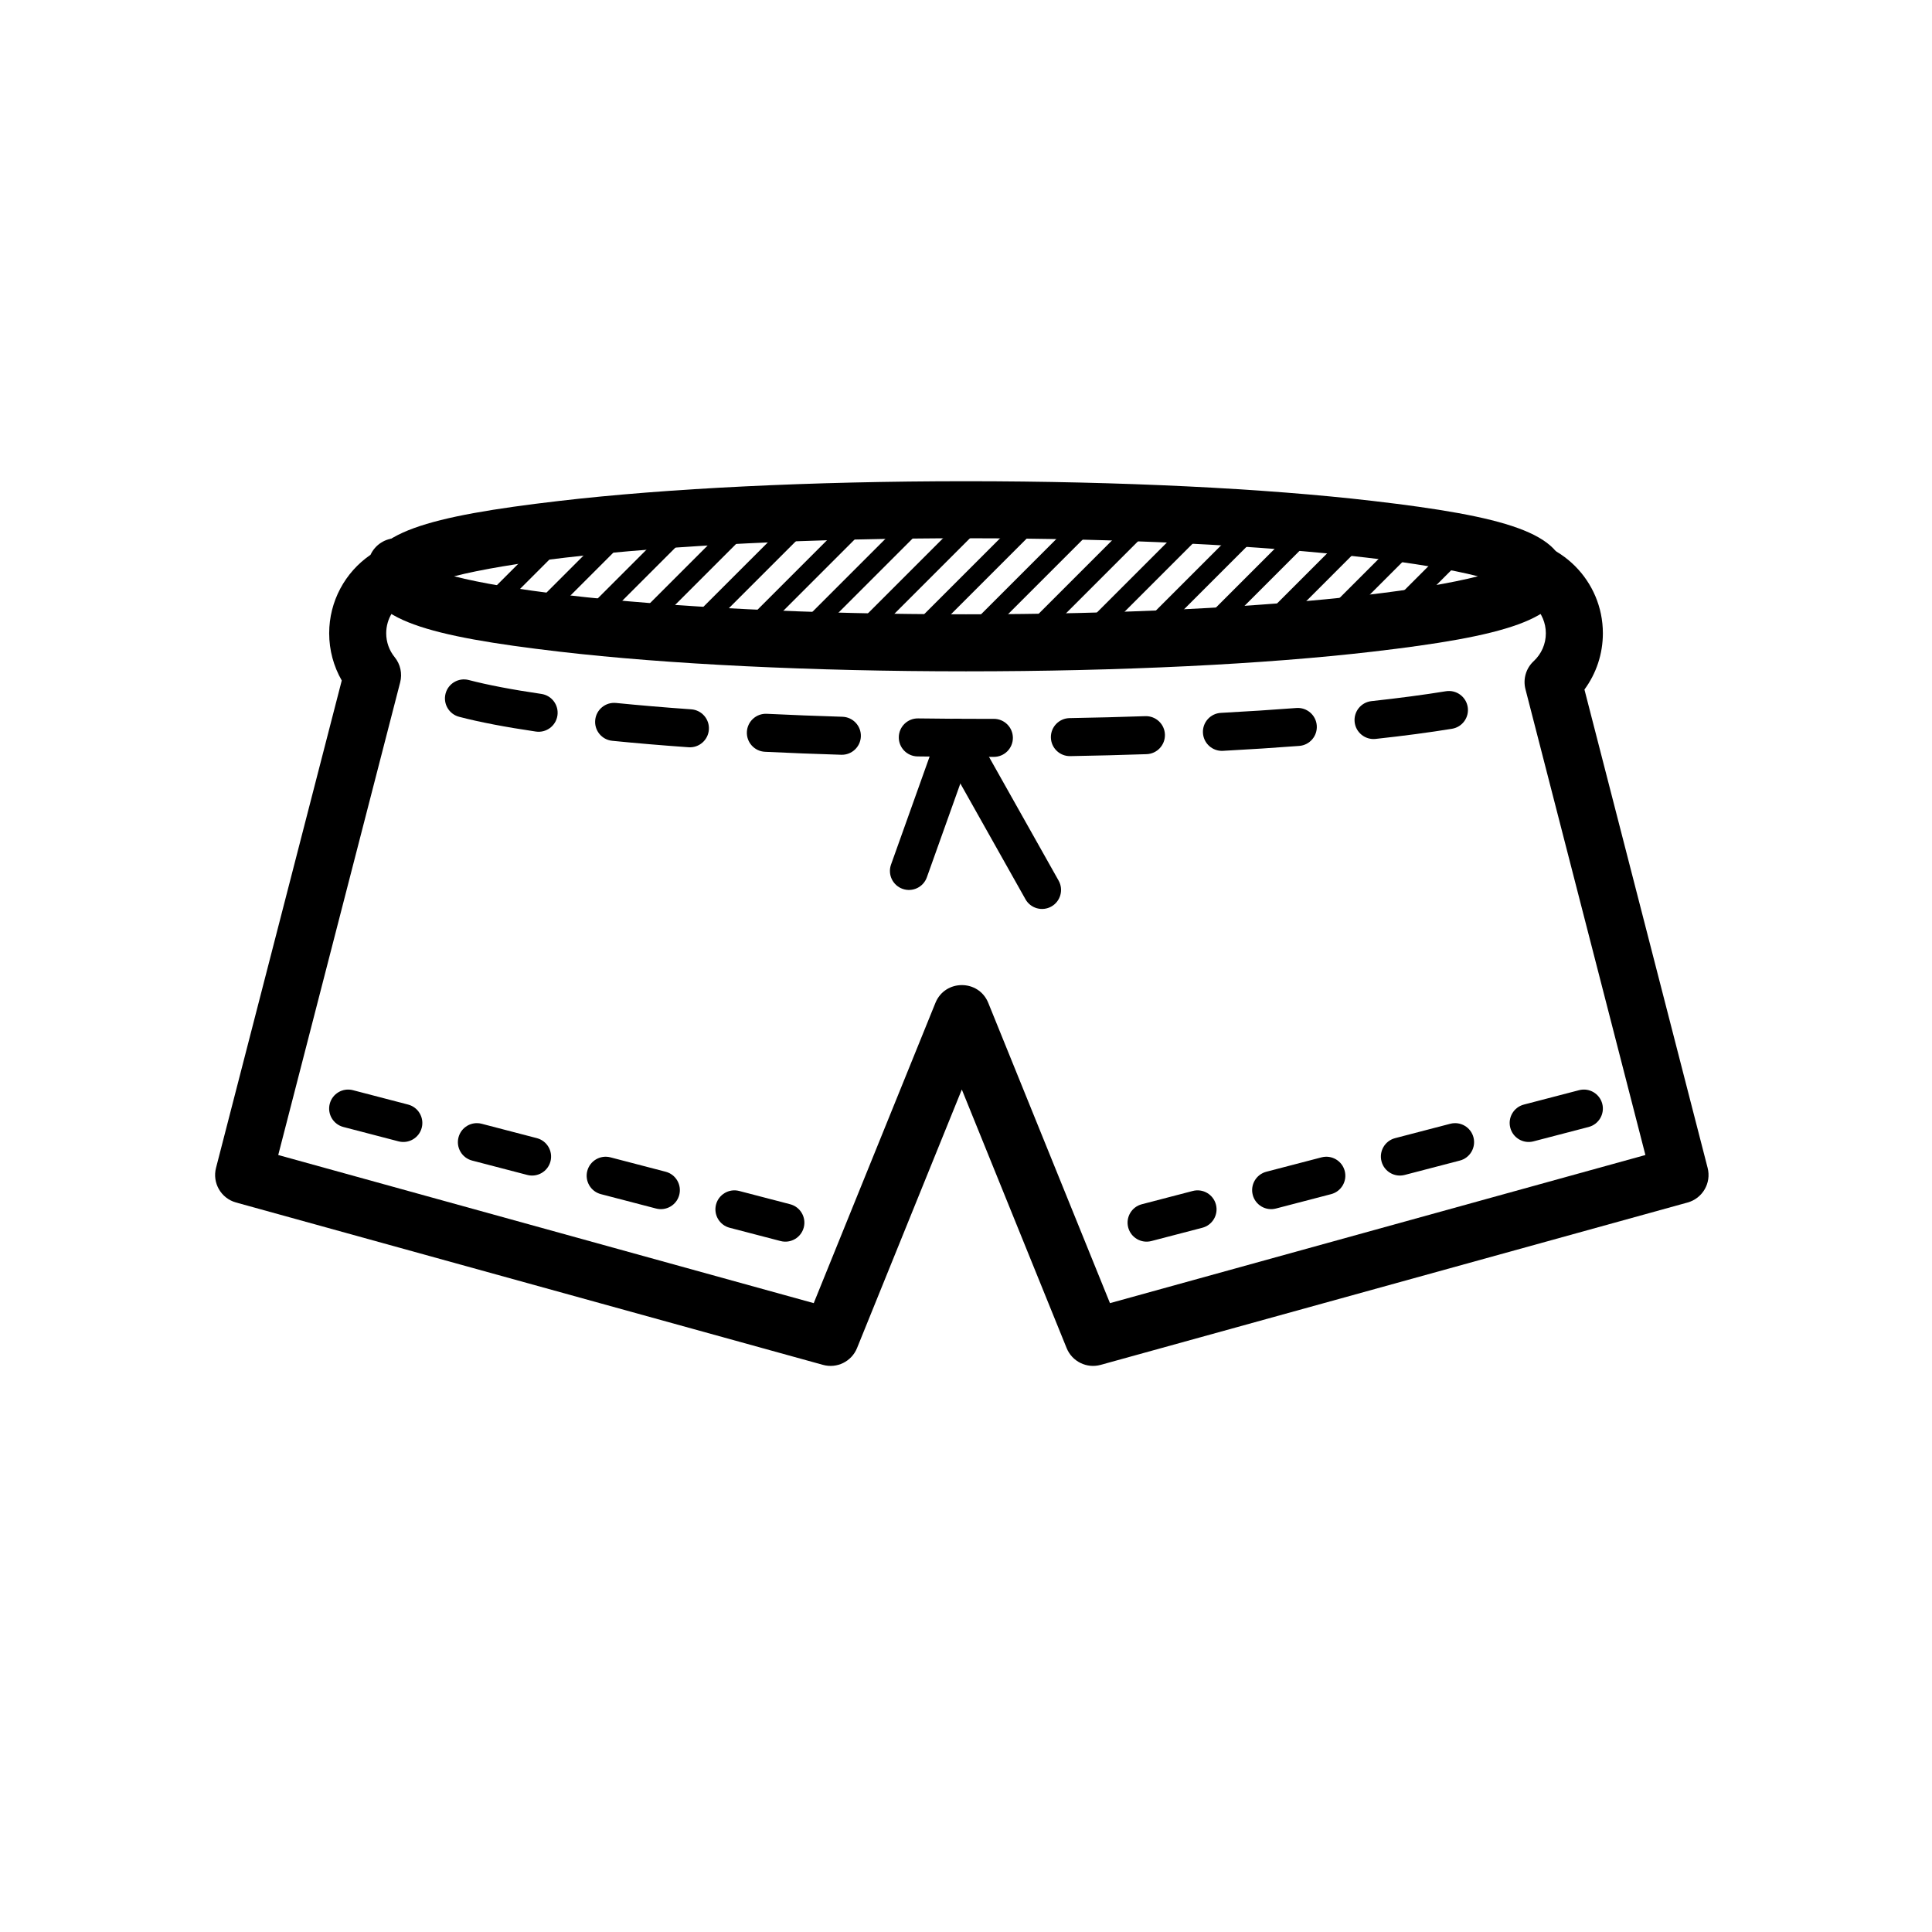
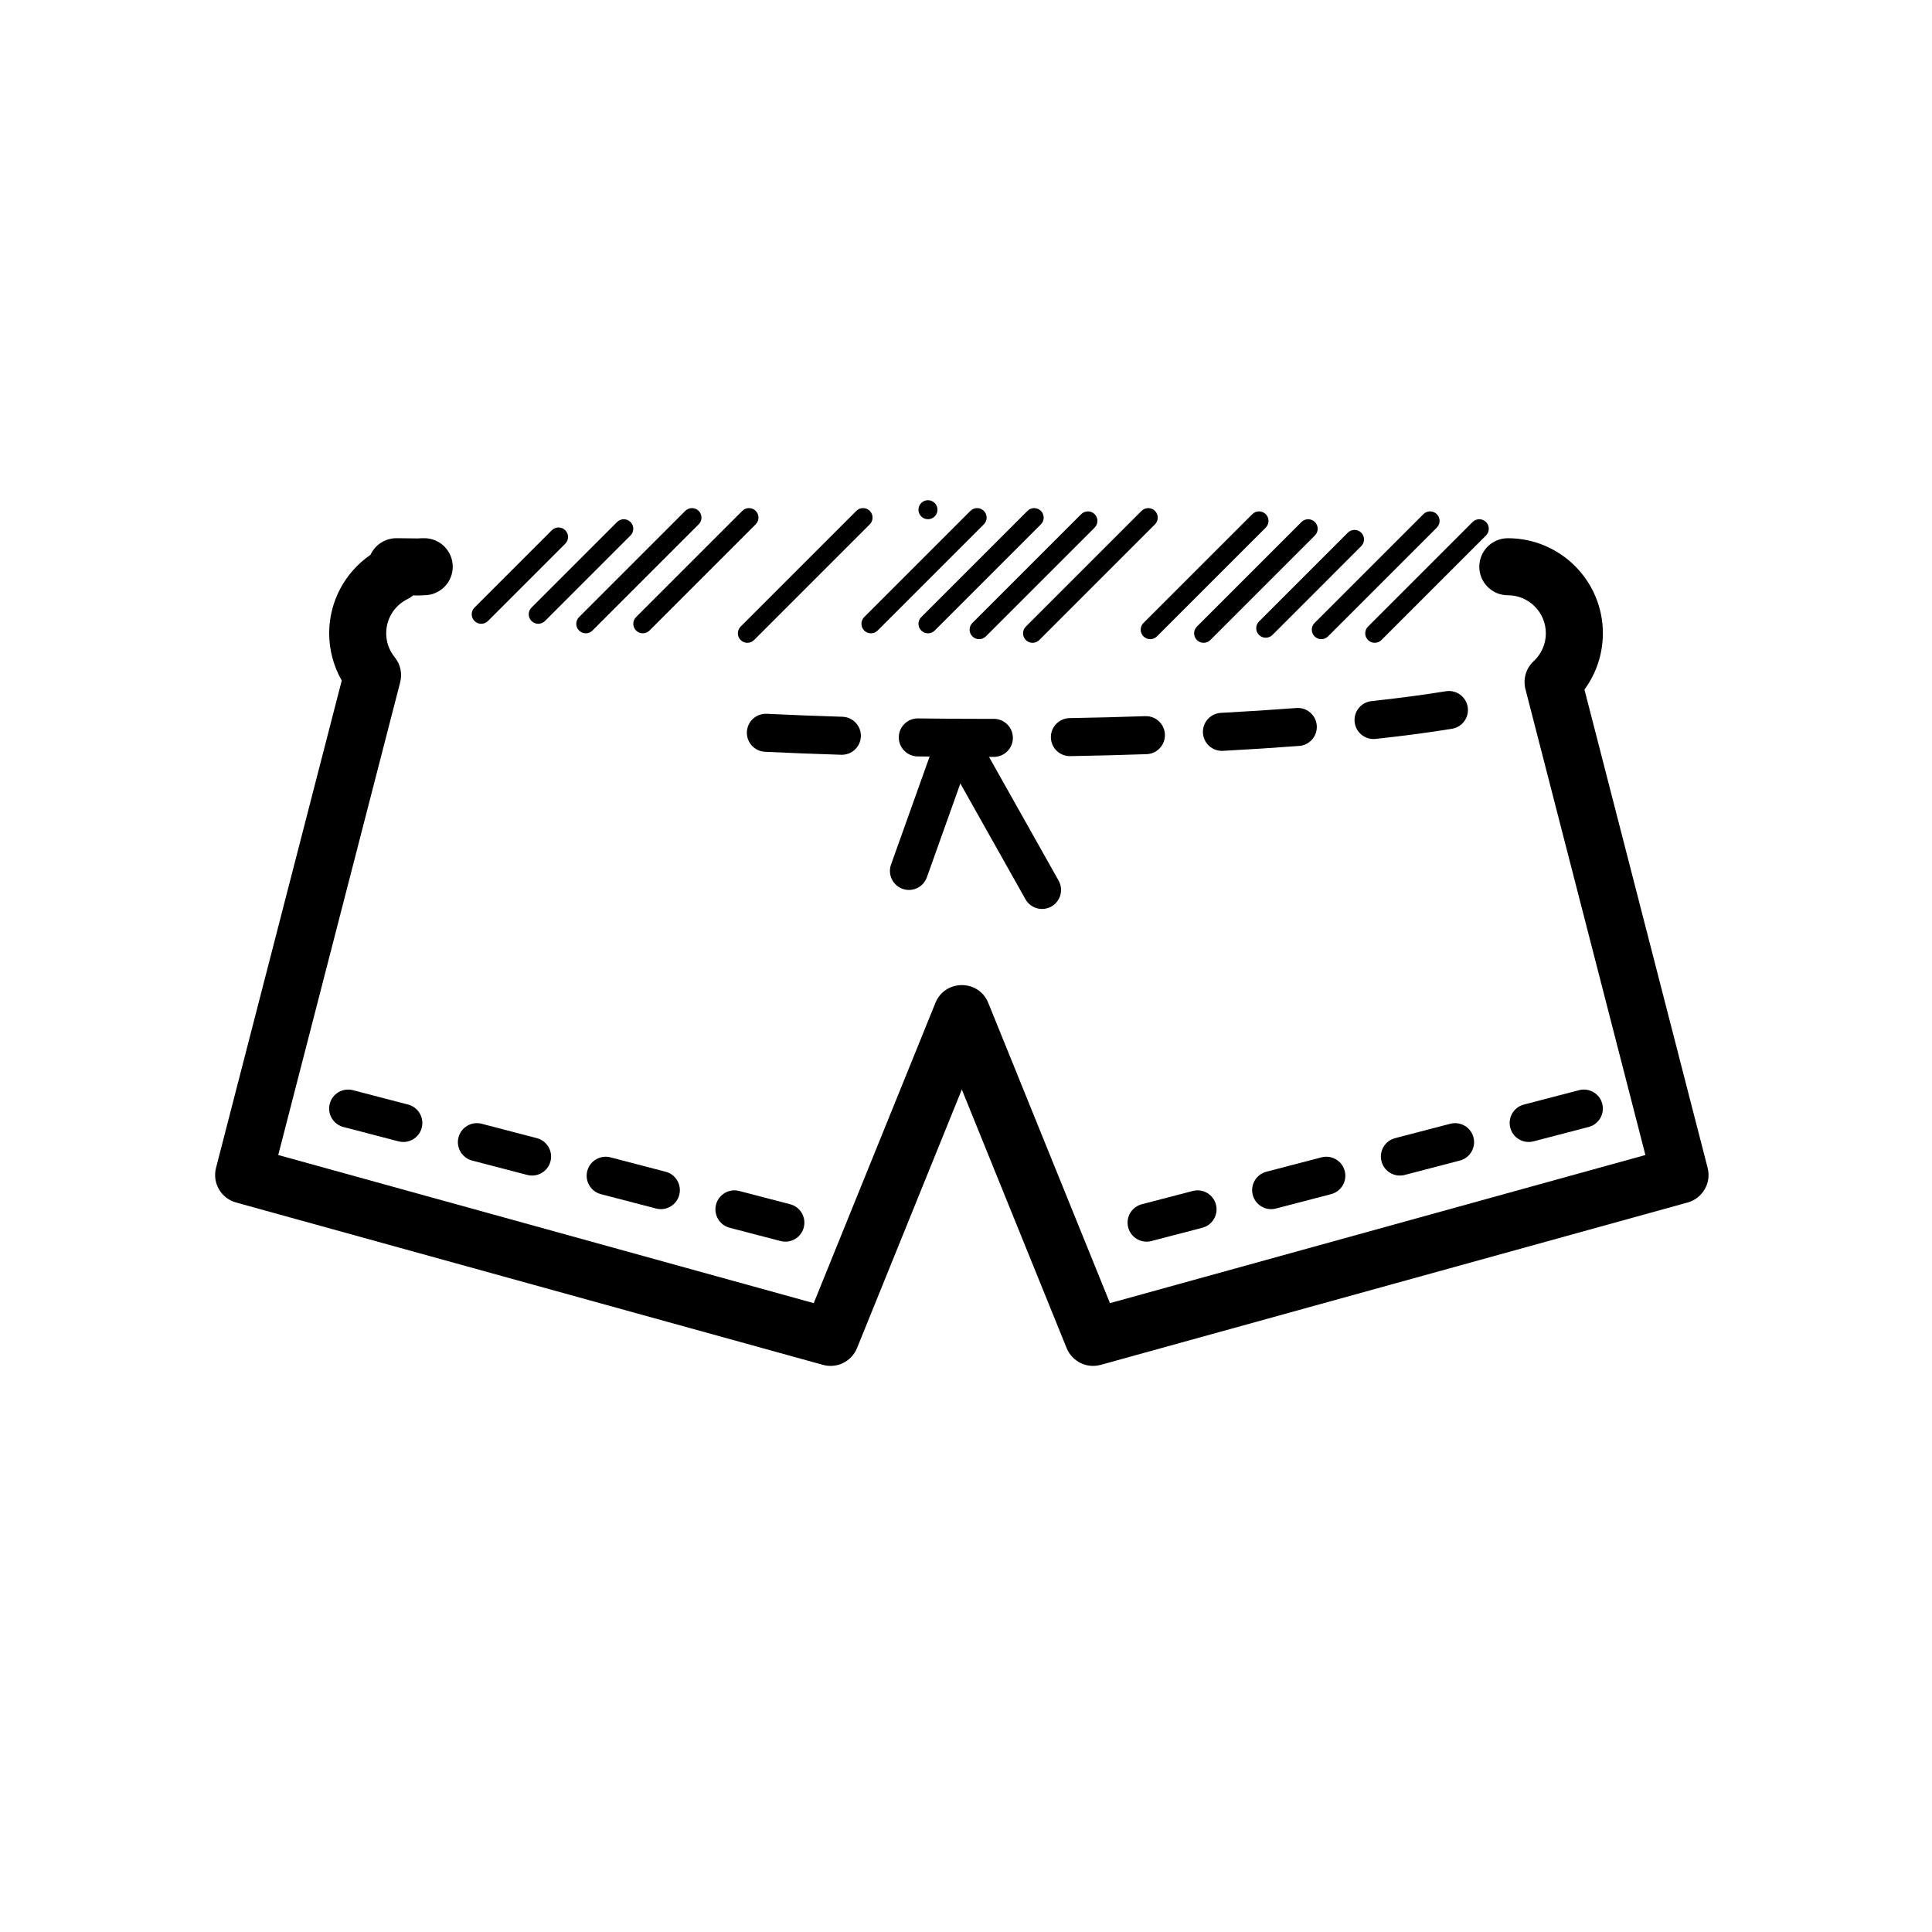
<svg xmlns="http://www.w3.org/2000/svg" fill="#000000" width="800px" height="800px" version="1.1" viewBox="144 144 512 512">
  <g>
-     <path d="m400 321.91c-40.906 0-79.273-1.891-107.75-5.215-34.859-4.066-50.953-8.504-50.953-19.973 0-11.473 16.094-15.91 50.953-19.977 28.477-3.32 66.844-5.215 107.75-5.215s79.27 1.895 107.75 5.215c34.859 4.066 50.949 8.504 50.949 19.977 0 11.469-16.09 15.906-50.949 19.973-28.48 3.324-66.844 5.215-107.75 5.215zm-106-20.227c27.848 3.25 65.641 5.113 106 5.113 40.355 0 78.152-1.863 106-5.113 12.469-1.453 22.562-3.148 29.668-4.961-7.106-1.816-17.199-3.508-29.668-4.965-27.844-3.246-65.641-5.113-106-5.113-40.359 0-78.152 1.867-106 5.113-12.469 1.457-22.559 3.148-29.668 4.965 7.109 1.812 17.199 3.508 29.668 4.961z" />
-     <path d="m265.68 333.96c-2.691-0.703-4.305-3.457-3.602-6.148s3.457-4.301 6.148-3.598c4.996 1.305 11.477 2.547 19.246 3.684 2.754 0.406 4.656 2.965 4.254 5.715-0.402 2.754-2.961 4.66-5.715 4.258-8.105-1.191-14.938-2.5-20.332-3.91z" />
-     <path d="m306.25 340.32c-2.769-0.277-4.789-2.746-4.512-5.512 0.277-2.769 2.746-4.789 5.516-4.516 6.234 0.625 12.902 1.188 19.938 1.688 2.773 0.195 4.863 2.602 4.668 5.379-0.195 2.777-2.606 4.867-5.379 4.672-7.129-0.504-13.895-1.078-20.23-1.711z" />
    <path d="m346.72 343.23c-2.781-0.137-4.926-2.5-4.789-5.277 0.137-2.781 2.496-4.922 5.277-4.789 6.5 0.316 13.199 0.578 20.043 0.785 2.781 0.086 4.969 2.406 4.887 5.188-0.086 2.781-2.41 4.969-5.191 4.883-6.906-0.207-13.664-0.473-20.227-0.789z" />
    <path d="m387.16 344.46c-2.781-0.039-5.008-2.324-4.969-5.106 0.039-2.781 2.324-5.008 5.106-4.969 5.856 0.078 11.77 0.121 17.73 0.121 1.18 0 1.18 0 2.352-0.004 2.781-0.004 5.039 2.246 5.047 5.031 0.004 2.781-2.25 5.043-5.031 5.047h-2.367c-6.004 0-11.969-0.039-17.867-0.121z" />
    <path d="m427.62 344.38c-2.781 0.051-5.074-2.164-5.125-4.949-0.047-2.781 2.168-5.074 4.949-5.125 6.809-0.117 13.508-0.289 20.066-0.516 2.781-0.094 5.113 2.082 5.207 4.863s-2.082 5.113-4.863 5.207c-6.613 0.227-13.371 0.402-20.234 0.52z" />
    <path d="m468.09 342.98c-2.777 0.148-5.148-1.984-5.297-4.762-0.148-2.781 1.984-5.152 4.762-5.301 6.941-0.371 13.621-0.801 19.992-1.289 2.773-0.215 5.195 1.863 5.41 4.637 0.211 2.773-1.863 5.195-4.641 5.41-6.449 0.492-13.207 0.93-20.227 1.305z" />
    <path d="m508.55 339.82c-2.766 0.301-5.254-1.699-5.555-4.465-0.297-2.766 1.699-5.25 4.465-5.551 7.312-0.797 13.922-1.672 19.715-2.617 2.746-0.445 5.332 1.418 5.781 4.164 0.445 2.746-1.418 5.336-4.164 5.781-5.977 0.977-12.762 1.875-20.242 2.688z" />
    <path d="m580.05 450.09-31.789-123.45c-0.691-2.688 0.145-5.539 2.18-7.426 2.047-1.898 3.223-4.539 3.223-7.387 0-5.566-4.512-10.078-10.074-10.078-4.176 0-7.559-3.383-7.559-7.555 0-4.176 3.383-7.559 7.559-7.559 13.91 0 25.188 11.277 25.188 25.191 0 5.461-1.75 10.652-4.883 14.91l32.645 126.77c1.027 3.988-1.332 8.07-5.301 9.168l-155.55 43.031c-3.699 1.023-7.578-0.891-9.02-4.445l-27.777-68.527-27.773 68.527c-1.441 3.555-5.32 5.469-9.02 4.445l-155.55-43.031c-3.973-1.102-6.332-5.18-5.301-9.172l33.32-129.16c-2.16-3.762-3.332-8.059-3.332-12.523 0-8.457 4.207-16.164 10.953-20.785 1.223-2.668 3.922-4.438 6.953-4.406l5.519 0.062c0.586-0.043 1.172-0.062 1.766-0.062 4.172 0 7.555 3.383 7.555 7.559 0 4.172-3.383 7.555-7.555 7.555-0.297 0-0.586 0.016-0.875 0.039l-0.727 0.027-1.332-0.016c-0.453 0.379-0.957 0.707-1.5 0.973-3.43 1.684-5.644 5.168-5.644 9.055 0 2.352 0.801 4.562 2.25 6.348 1.512 1.859 2.051 4.332 1.453 6.652l-32.316 125.27 141.91 39.254 32.25-79.566c2.551-6.289 11.461-6.289 14.008 0l32.25 79.566z" />
    <path d="m392.73 337.85c0.938-2.621 3.82-3.988 6.441-3.051 2.617 0.938 3.984 3.82 3.047 6.438l-12.594 35.27c-0.938 2.617-3.82 3.984-6.438 3.047-2.621-0.934-3.988-3.816-3.051-6.438z" />
    <path d="m393.09 342.01c-1.367-2.426-0.504-5.496 1.918-6.863 2.426-1.363 5.5-0.504 6.863 1.922l22.672 40.305c1.363 2.426 0.504 5.5-1.922 6.863-2.426 1.363-5.496 0.504-6.859-1.922z" />
    <path d="m234.99 442.66c-2.691-0.703-4.305-3.457-3.602-6.148 0.699-2.691 3.453-4.305 6.144-3.602l14.625 3.812c2.691 0.703 4.305 3.457 3.606 6.148-0.703 2.691-3.457 4.305-6.148 3.602z" />
    <path d="m269.11 451.56c-2.691-0.703-4.305-3.457-3.602-6.148 0.699-2.691 3.453-4.305 6.144-3.602l14.625 3.812c2.691 0.703 4.305 3.457 3.606 6.148-0.703 2.691-3.457 4.305-6.148 3.602z" />
    <path d="m303.24 460.46c-2.691-0.703-4.305-3.457-3.606-6.148 0.703-2.691 3.457-4.305 6.148-3.602l14.625 3.812c2.691 0.703 4.305 3.457 3.602 6.148-0.699 2.691-3.453 4.305-6.144 3.602z" />
    <path d="m337.36 469.37c-2.691-0.703-4.305-3.457-3.606-6.148 0.703-2.691 3.457-4.305 6.148-3.602l13.504 3.519c2.691 0.703 4.305 3.457 3.602 6.148s-3.453 4.305-6.148 3.602z" />
    <path d="m565.01 442.66c2.691-0.703 4.305-3.457 3.606-6.148-0.703-2.691-3.457-4.305-6.148-3.602l-14.625 3.812c-2.691 0.703-4.305 3.457-3.602 6.148 0.699 2.691 3.453 4.305 6.144 3.602z" />
    <path d="m530.88 451.56c2.691-0.703 4.305-3.457 3.606-6.148-0.703-2.691-3.457-4.305-6.148-3.602l-14.625 3.812c-2.691 0.703-4.305 3.457-3.602 6.148 0.703 2.691 3.453 4.305 6.144 3.602z" />
    <path d="m496.76 460.46c2.695-0.703 4.309-3.457 3.606-6.148s-3.457-4.305-6.148-3.602l-14.625 3.812c-2.691 0.703-4.305 3.457-3.602 6.148 0.703 2.691 3.453 4.305 6.144 3.602z" />
    <path d="m462.63 469.37c2.695-0.703 4.309-3.457 3.606-6.148s-3.453-4.305-6.148-3.602l-13.5 3.519c-2.695 0.703-4.309 3.457-3.606 6.148s3.457 4.305 6.148 3.602z" />
    <path d="m290.24 284.52c0.984-0.984 2.582-0.984 3.562 0 0.984 0.98 0.984 2.578 0 3.562l-20.492 20.492c-0.984 0.984-2.578 0.984-3.562 0s-0.984-2.578 0-3.562z" />
    <path d="m307.53 282.34c0.984-0.984 2.578-0.984 3.562 0s0.984 2.578 0 3.562l-22.672 22.672c-0.984 0.984-2.578 0.984-3.562 0s-0.984-2.578 0-3.562z" />
    <path d="m325.6 279.39c0.98-0.984 2.578-0.984 3.562 0 0.98 0.984 0.98 2.578 0 3.562l-28.145 28.145c-0.984 0.984-2.582 0.984-3.562 0-0.984-0.984-0.984-2.578 0-3.562z" />
    <path d="m340.71 279.39c0.984-0.984 2.578-0.984 3.562 0s0.984 2.578 0 3.562l-28.145 28.145c-0.984 0.984-2.578 0.984-3.562 0-0.984-0.984-0.984-2.578 0-3.562z" />
-     <path d="m354.96 280.26c0.98-0.984 2.578-0.984 3.562 0 0.98 0.98 0.98 2.578 0 3.562l-28.836 28.832c-0.984 0.984-2.578 0.984-3.562 0s-0.984-2.578 0-3.562z" />
    <path d="m370.94 279.39c0.984-0.984 2.578-0.984 3.562 0s0.984 2.578 0 3.562l-30.664 30.664c-0.98 0.984-2.578 0.984-3.562 0-0.98-0.984-0.98-2.578 0-3.562z" />
-     <path d="m388.14 277.3c0.984-0.984 2.578-0.984 3.562 0 0.984 0.98 0.984 2.578 0 3.562l-31.402 31.402c-0.984 0.98-2.578 0.98-3.562 0-0.984-0.984-0.984-2.582 0-3.562z" />
+     <path d="m388.14 277.3c0.984-0.984 2.578-0.984 3.562 0 0.984 0.98 0.984 2.578 0 3.562c-0.984 0.98-2.578 0.98-3.562 0-0.984-0.984-0.984-2.582 0-3.562z" />
    <path d="m401.17 279.39c0.984-0.984 2.578-0.984 3.562 0s0.984 2.578 0 3.562l-28.145 28.145c-0.984 0.984-2.578 0.984-3.562 0s-0.984-2.578 0-3.562z" />
    <path d="m416.29 279.39c0.984-0.984 2.578-0.984 3.562 0s0.984 2.578 0 3.562l-28.145 28.145c-0.984 0.984-2.578 0.984-3.562 0s-0.984-2.578 0-3.562z" />
    <path d="m430.53 280.26c0.984-0.984 2.578-0.984 3.562 0 0.984 0.98 0.984 2.578 0 3.562l-28.836 28.832c-0.984 0.984-2.578 0.984-3.562 0s-0.984-2.578 0-3.562z" />
    <path d="m446.52 279.39c0.98-0.984 2.578-0.984 3.562 0 0.98 0.984 0.98 2.578 0 3.562l-30.664 30.664c-0.984 0.984-2.578 0.984-3.562 0-0.984-0.984-0.984-2.578 0-3.562z" />
-     <path d="m463.71 277.3c0.984-0.984 2.582-0.984 3.562 0 0.984 0.98 0.984 2.578 0 3.562l-31.402 31.402c-0.984 0.98-2.578 0.98-3.562 0-0.984-0.984-0.984-2.582 0-3.562z" />
    <path d="m475.87 280.26c0.984-0.984 2.578-0.984 3.562 0 0.984 0.98 0.984 2.578 0 3.562l-28.836 28.832c-0.984 0.984-2.578 0.984-3.562 0s-0.984-2.578 0-3.562z" />
    <path d="m488.9 282.34c0.984-0.984 2.578-0.984 3.562 0s0.984 2.578 0 3.562l-27.707 27.711c-0.984 0.984-2.582 0.984-3.562 0-0.984-0.984-0.984-2.578 0-3.562z" />
    <path d="m501.18 285.17c0.984-0.984 2.582-0.984 3.562 0 0.984 0.984 0.984 2.578 0 3.562l-23.531 23.535c-0.984 0.98-2.578 0.98-3.562 0-0.984-0.984-0.984-2.582 0-3.562z" />
    <path d="m521.21 280.26c0.984-0.984 2.582-0.984 3.562 0 0.984 0.98 0.984 2.578 0 3.562l-28.832 28.832c-0.984 0.984-2.578 0.984-3.562 0s-0.984-2.578 0-3.562z" />
    <path d="m534.25 282.34c0.984-0.984 2.578-0.984 3.562 0s0.984 2.578 0 3.562l-27.711 27.711c-0.984 0.984-2.578 0.984-3.562 0s-0.984-2.578 0-3.562z" />
  </g>
</svg>